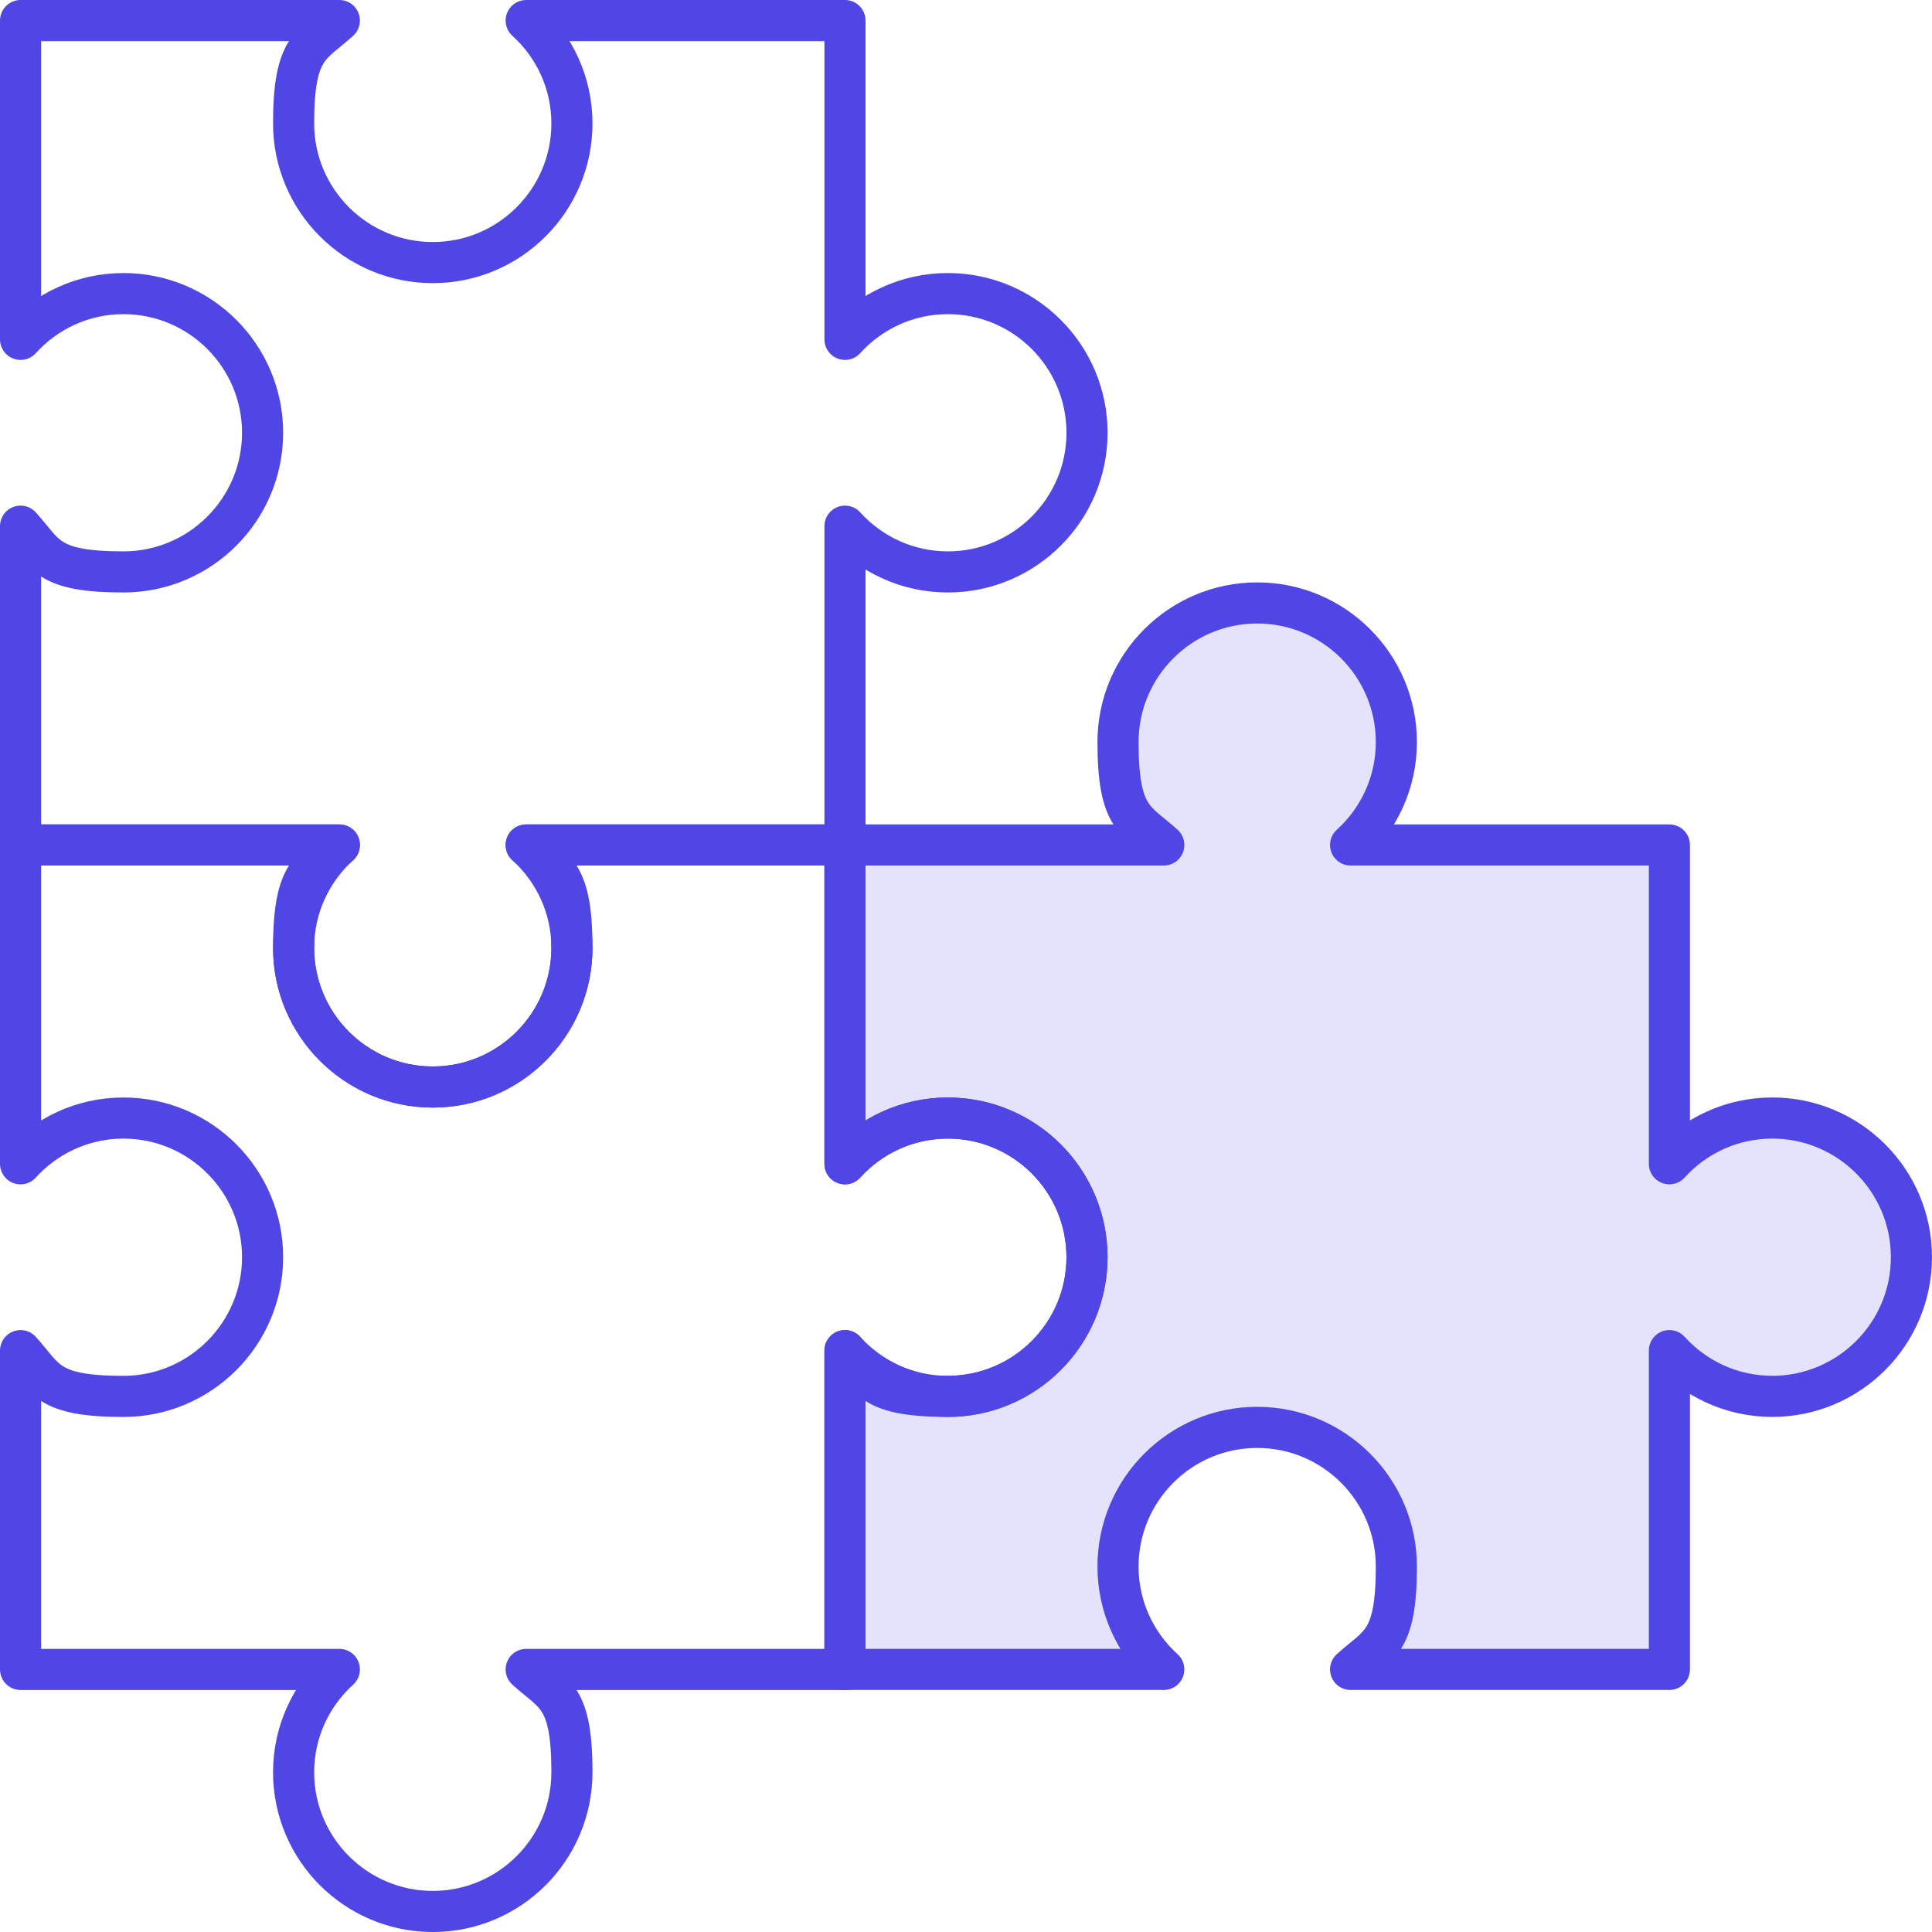
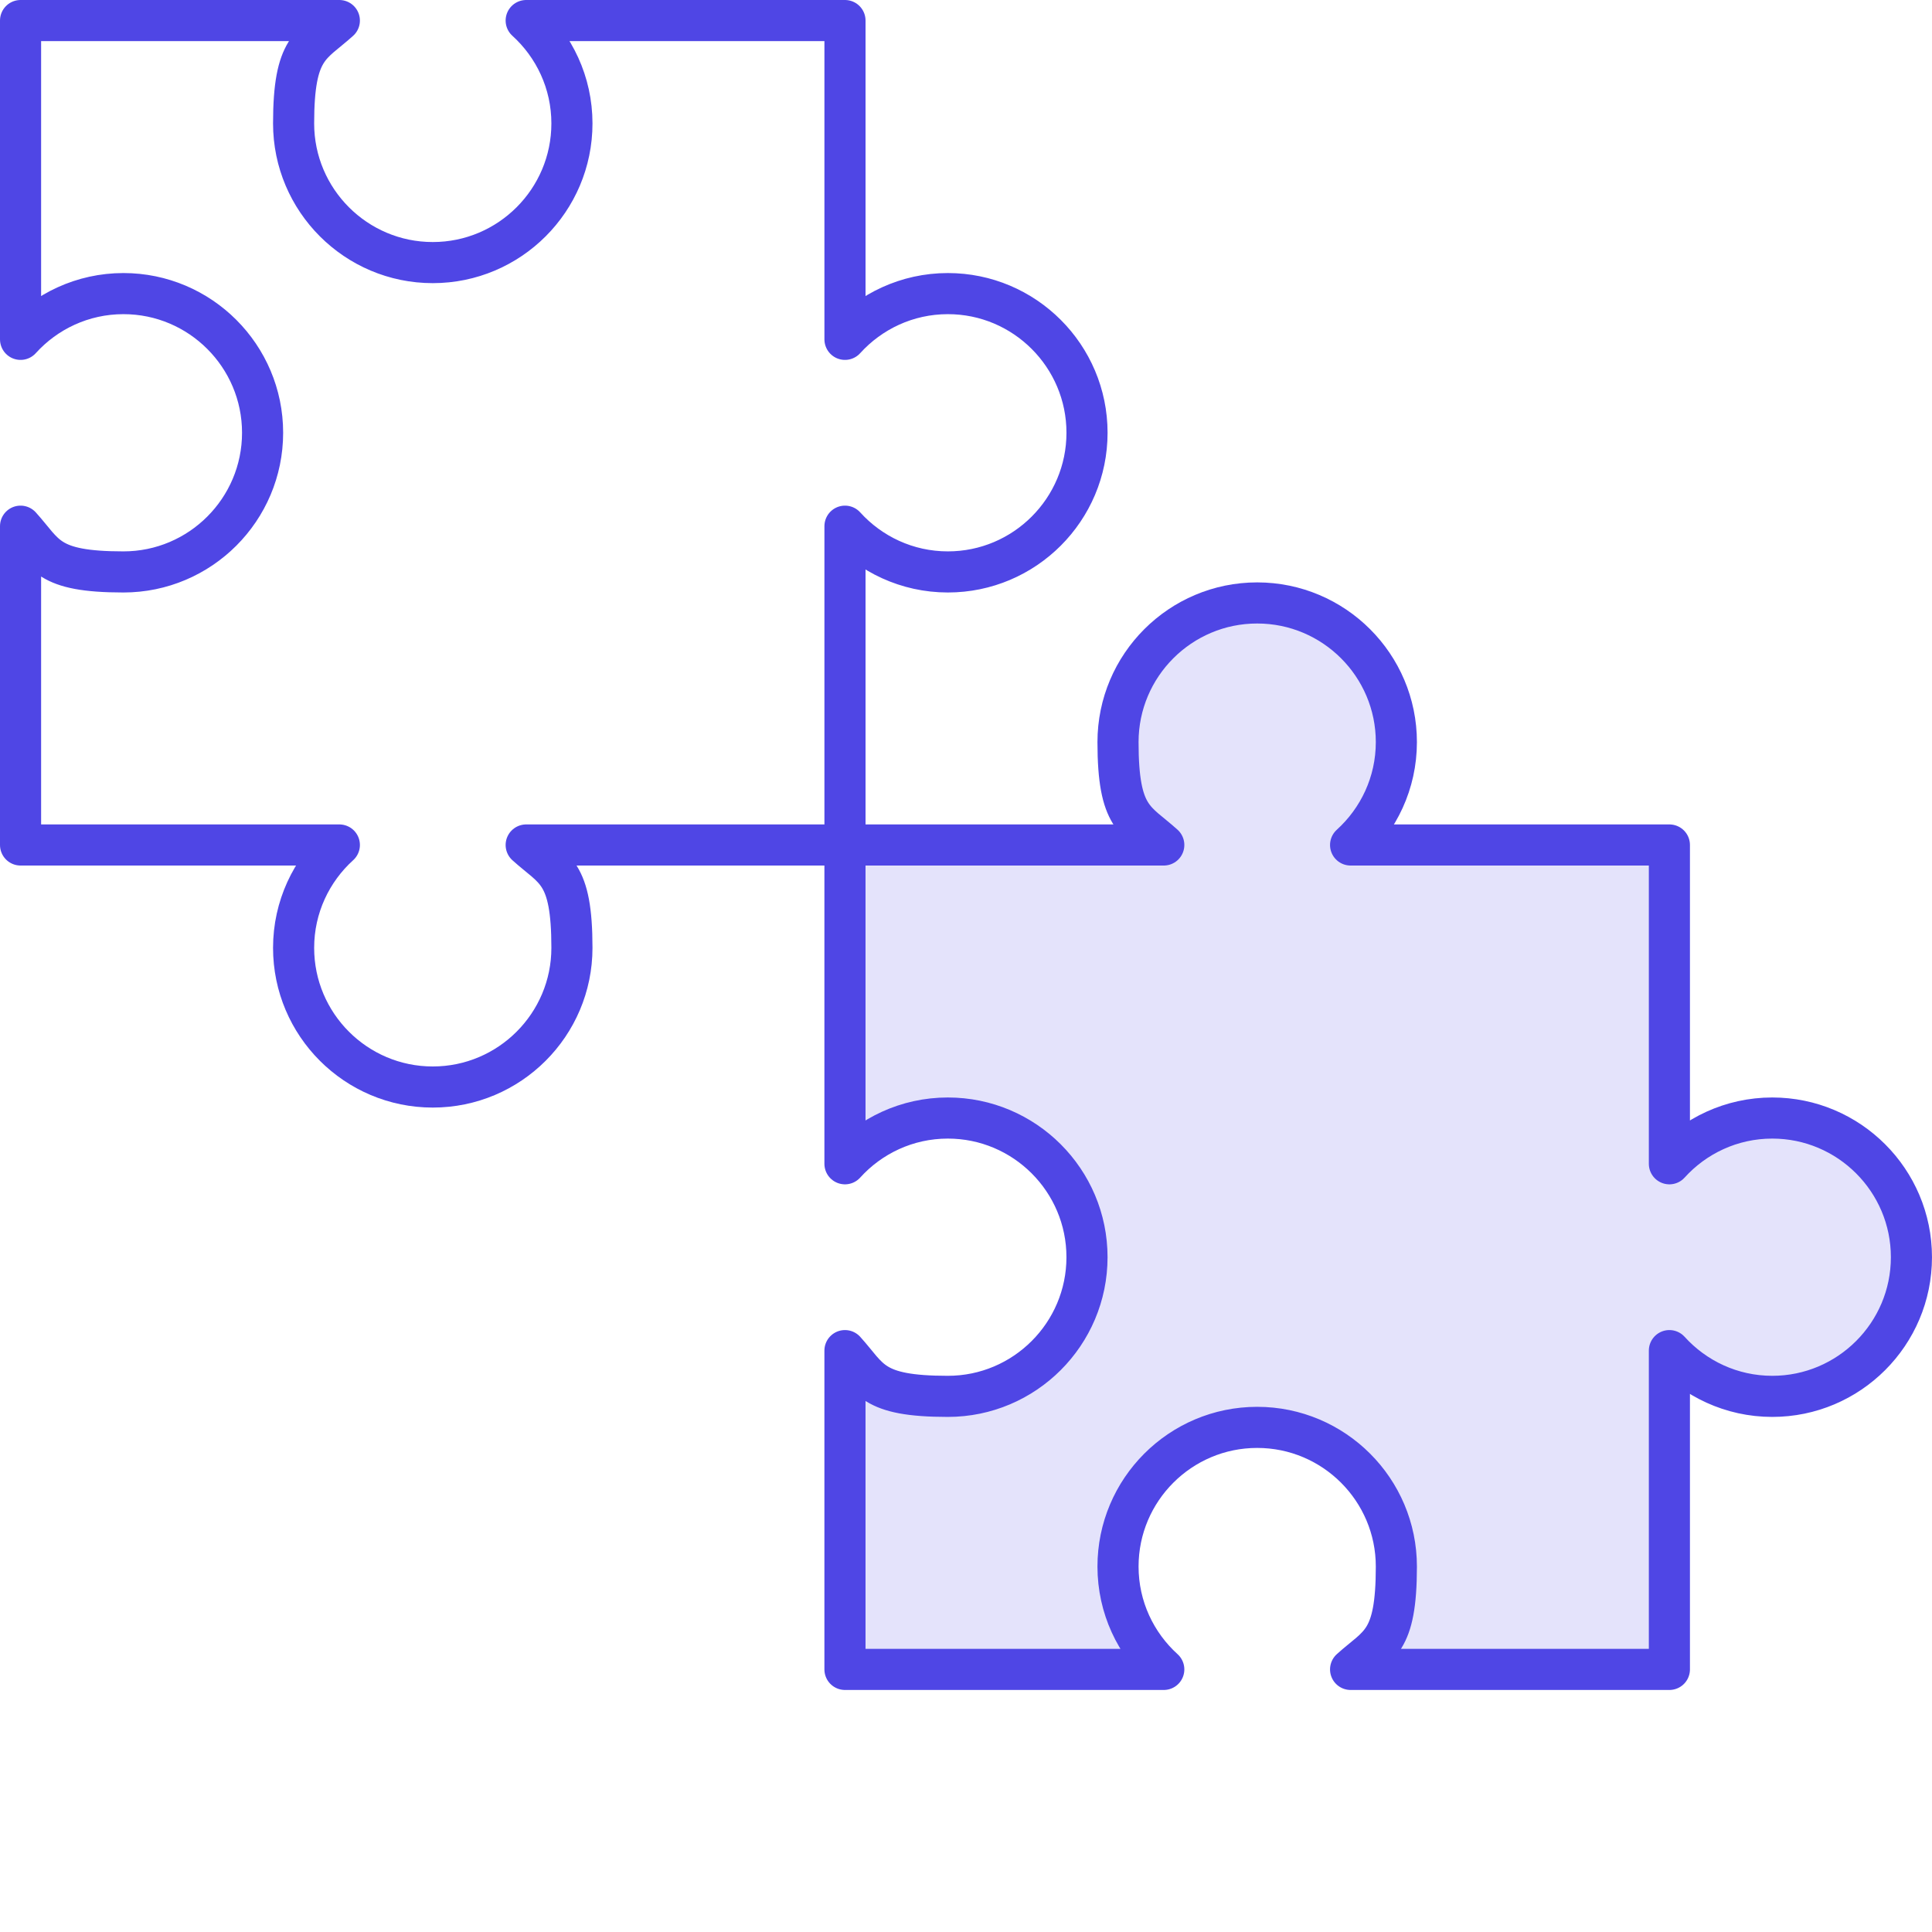
<svg xmlns="http://www.w3.org/2000/svg" width="94" height="94" viewBox="0 0 94 94" fill="none">
  <path d="M46.117 14.285C44.13 14.285 42.345 15.15 41.112 16.511V1H25.601C26.962 2.233 27.827 4.018 27.827 6.005C27.827 9.74 24.791 12.776 21.056 12.776C17.321 12.776 14.285 9.74 14.285 6.005C14.285 2.27 15.15 2.233 16.511 1H1V16.511C2.233 15.15 4.018 14.285 6.005 14.285C9.74 14.285 12.776 17.321 12.776 21.056C12.776 24.791 9.74 27.827 6.005 27.827C2.27 27.827 2.233 26.962 1 25.601V41.112H16.511C15.15 42.345 14.285 44.13 14.285 46.117C14.285 49.852 17.321 52.888 21.056 52.888C24.791 52.888 27.827 49.852 27.827 46.117C27.827 42.382 26.962 42.345 25.601 41.112H41.112V25.601C42.345 26.962 44.13 27.827 46.117 27.827C49.852 27.827 52.888 24.791 52.888 21.056C52.888 17.321 49.852 14.285 46.117 14.285Z" stroke="#4F46E5" stroke-width="2" stroke-miterlimit="10" stroke-linecap="round" stroke-linejoin="round" />
  <path d="M86.228 54.397C84.241 54.397 82.456 55.261 81.223 56.623V41.112H65.712C67.074 39.879 67.939 38.094 67.939 36.107C67.939 32.372 64.903 29.336 61.167 29.336C57.432 29.336 54.396 32.372 54.396 36.107C54.396 39.842 55.261 39.879 56.623 41.112H41.111V56.623C42.344 55.261 44.129 54.397 46.116 54.397C49.851 54.397 52.887 57.433 52.887 61.168C52.887 64.903 49.851 67.939 46.116 67.939C42.381 67.939 42.344 67.074 41.111 65.713V81.224H56.623C55.261 79.991 54.396 78.206 54.396 76.219C54.396 72.484 57.432 69.448 61.167 69.448C64.903 69.448 67.939 72.484 67.939 76.219C67.939 79.954 67.074 79.991 65.712 81.224H81.223V65.713C82.456 67.074 84.241 67.939 86.228 67.939C89.963 67.939 92.999 64.903 92.999 61.168C92.999 57.433 89.963 54.397 86.228 54.397Z" fill="#4F46E5" fill-opacity="0.15" stroke="#4F46E5" stroke-width="2" stroke-miterlimit="10" stroke-linecap="round" stroke-linejoin="round" />
-   <path d="M46.117 54.398C44.13 54.398 42.345 55.263 41.112 56.624V41.113H25.601C26.962 42.346 27.827 44.131 27.827 46.118C27.827 49.853 24.791 52.889 21.056 52.889C17.321 52.889 14.285 49.853 14.285 46.118C14.285 42.383 15.15 42.346 16.511 41.113H1V56.624C2.233 55.263 4.018 54.398 6.005 54.398C9.74 54.398 12.776 57.434 12.776 61.169C12.776 64.904 9.74 67.941 6.005 67.941C2.27 67.941 2.233 67.076 1 65.714V81.225H16.511C15.15 82.458 14.285 84.243 14.285 86.23C14.285 89.965 17.321 93.001 21.056 93.001C24.791 93.001 27.827 89.965 27.827 86.23C27.827 82.495 26.962 82.458 25.601 81.225H41.112V65.714C42.345 67.076 44.13 67.941 46.117 67.941C49.852 67.941 52.888 64.904 52.888 61.169C52.888 57.434 49.852 54.398 46.117 54.398Z" stroke="#4F46E5" stroke-width="2" stroke-miterlimit="10" stroke-linecap="round" stroke-linejoin="round" />
</svg>